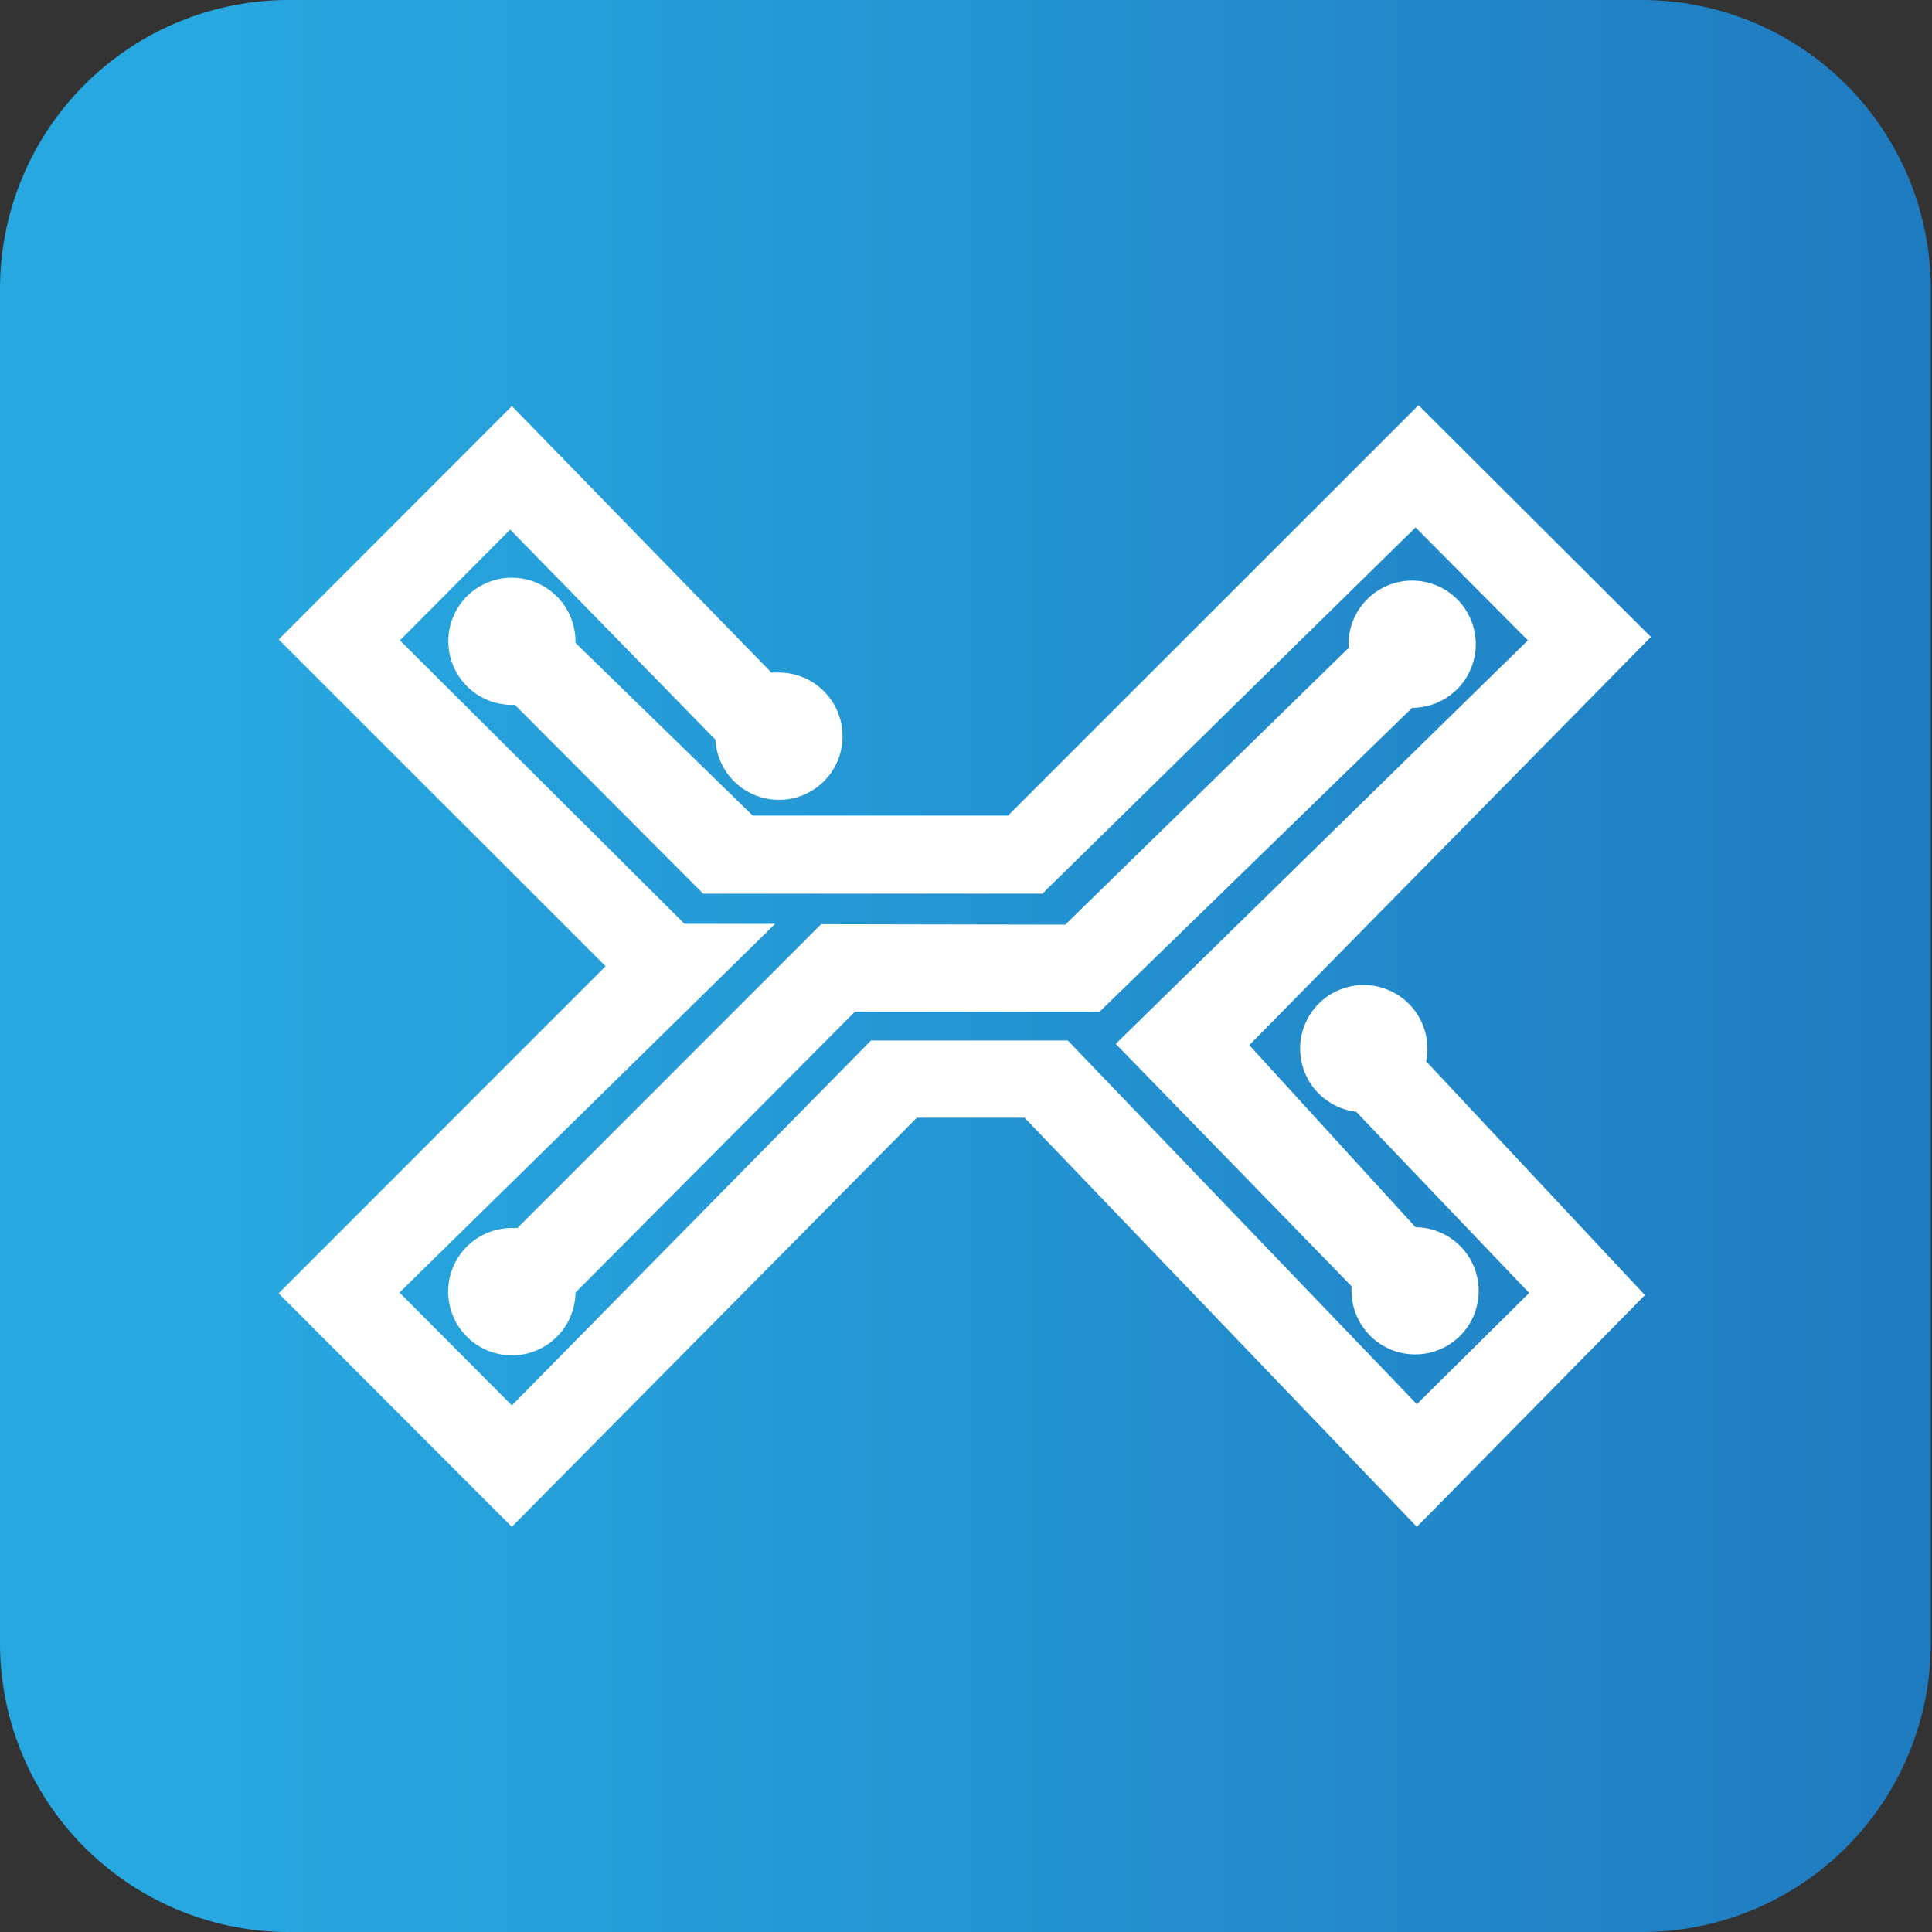
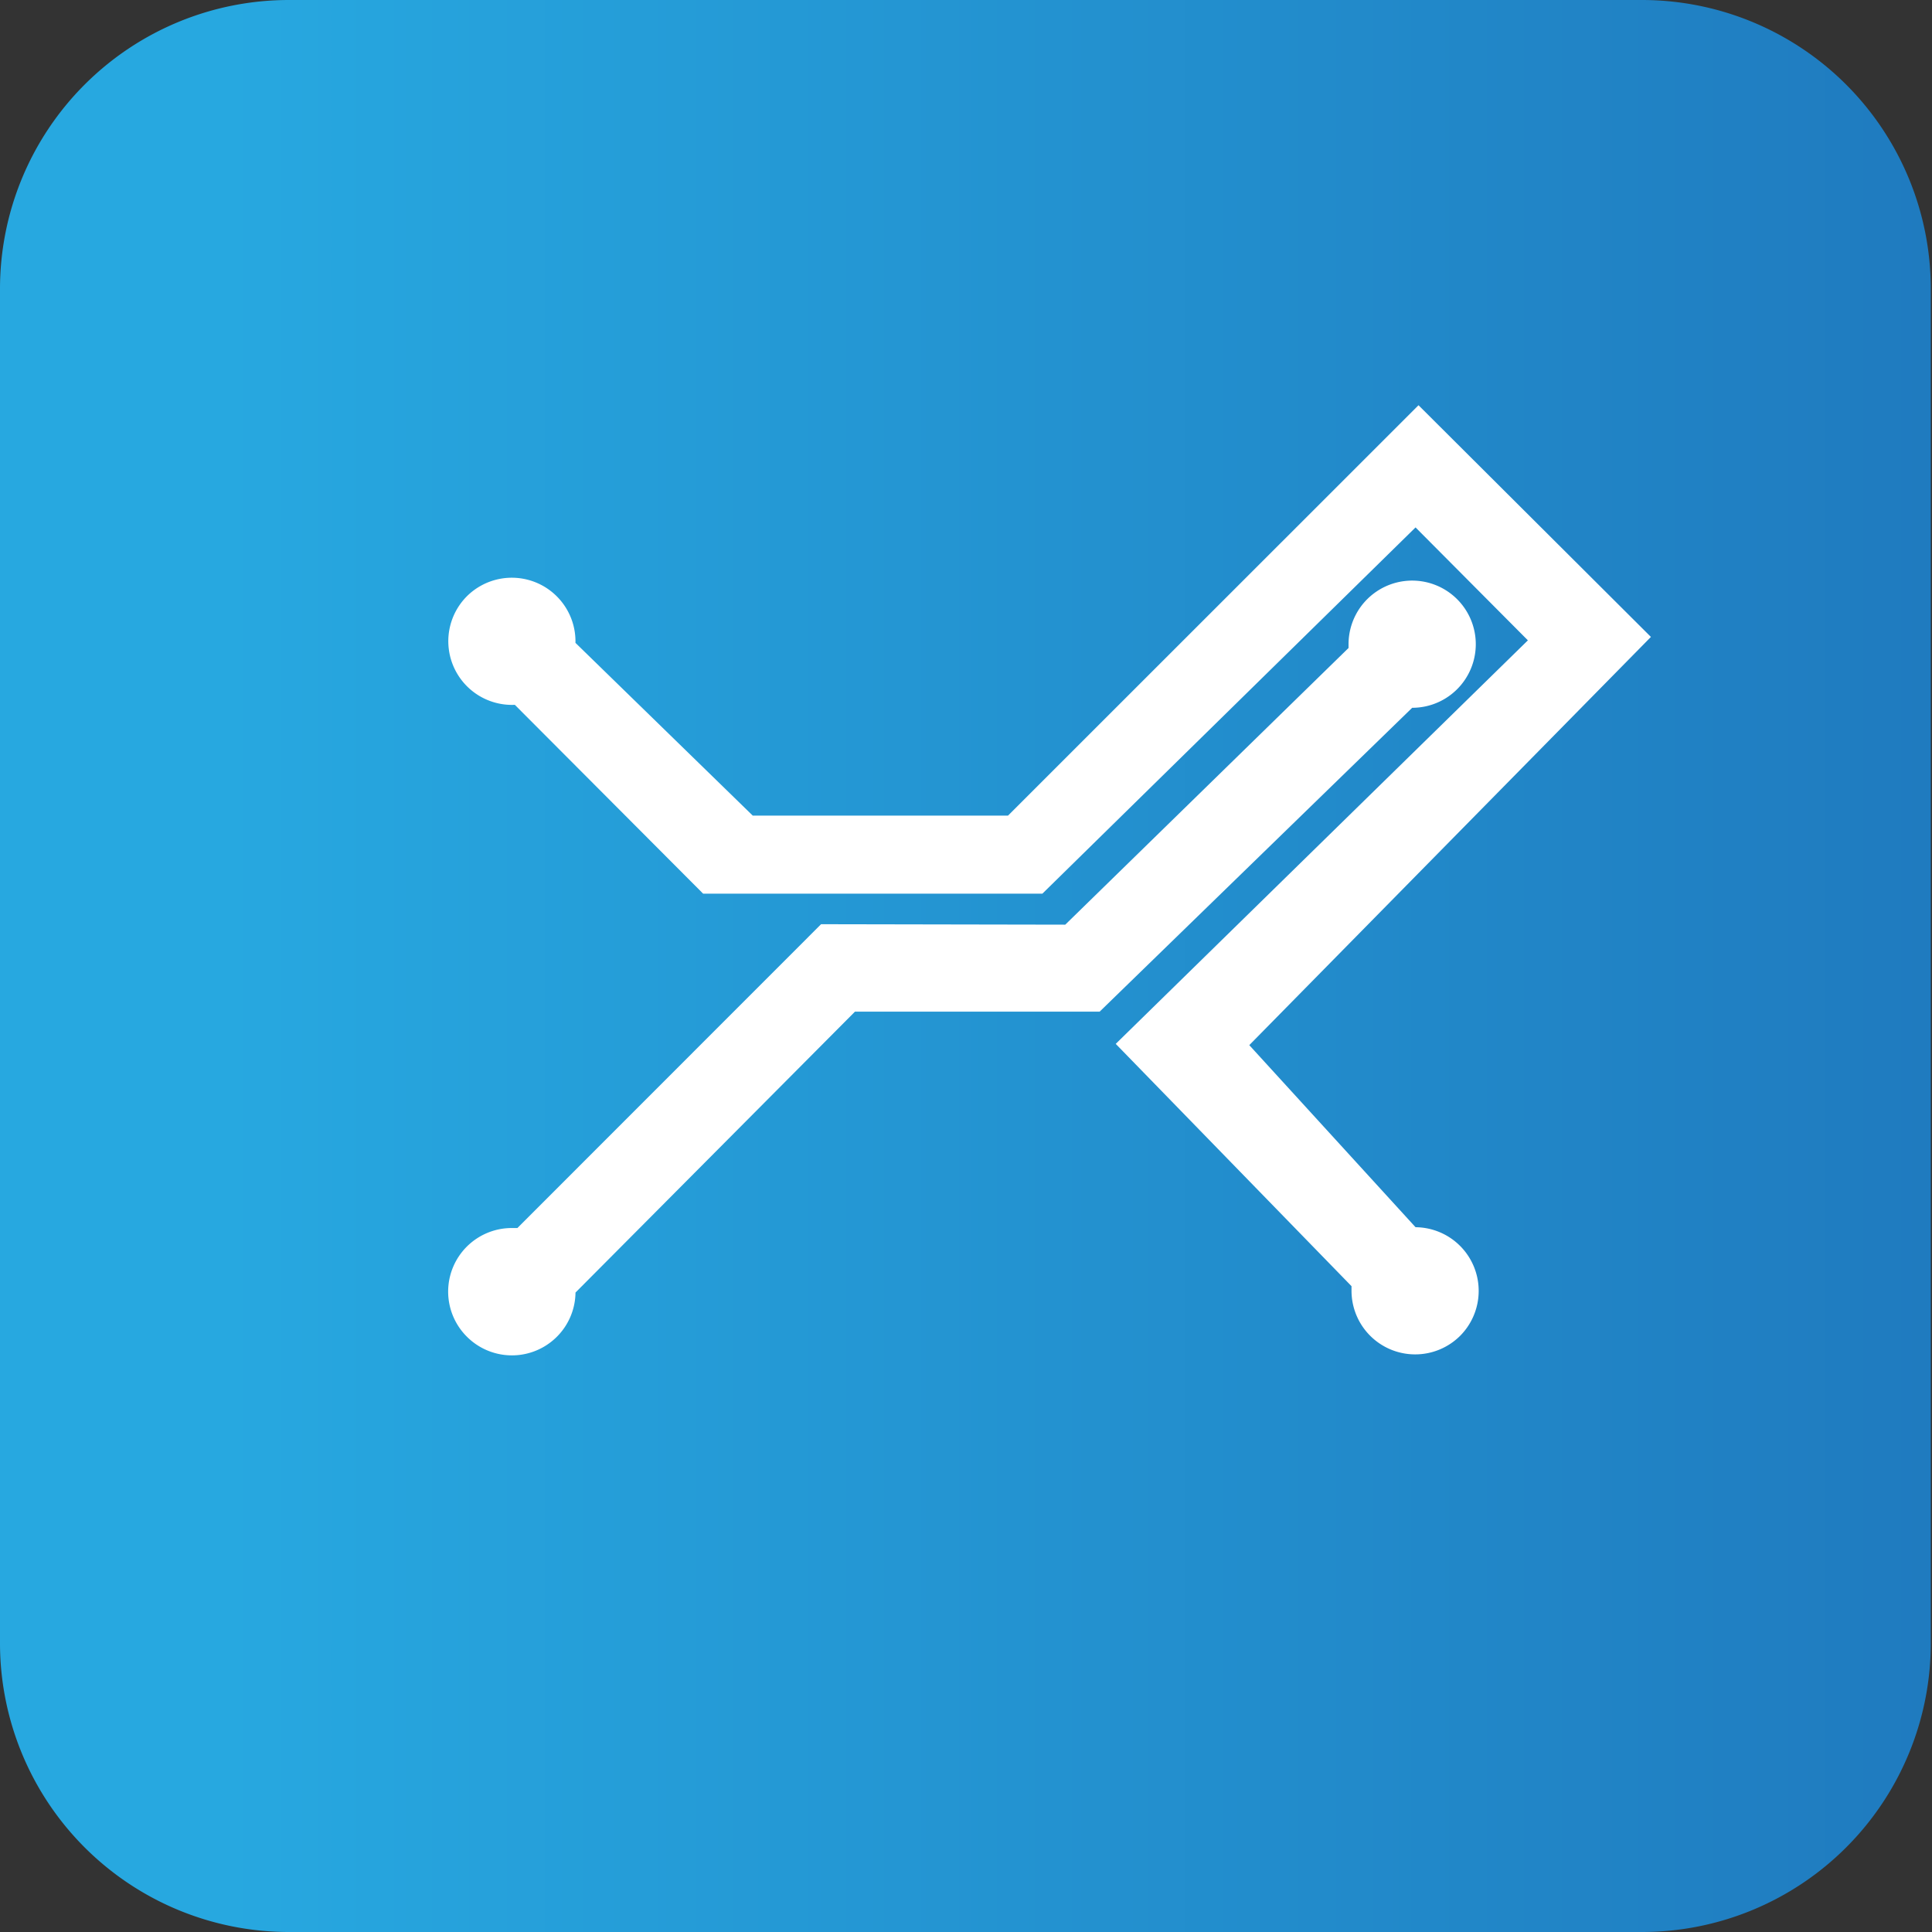
<svg xmlns="http://www.w3.org/2000/svg" width="411" height="411" fill="none">
  <rect width="100%" height="100%" fill="#333333" stroke="none" />
  <path fill="url(#a)" d="M349.303 0H61.439A61.458 61.458 0 0 0 0 61.467v288.066A61.456 61.456 0 0 0 61.439 411h287.864a61.441 61.441 0 0 0 43.451-18.008 61.455 61.455 0 0 0 17.988-43.459V61.477a61.472 61.472 0 0 0-17.987-43.463A61.46 61.46 0 0 0 349.303 0Z" />
  <path fill="#fff" d="M122.419 136.758a13.545 13.545 0 0 0-16.183-13.597 13.548 13.548 0 0 0-7.009 3.779 13.549 13.549 0 0 0 2.579 20.999 13.546 13.546 0 0 0 7.717 2.001l40.054 40.169h72.174l79.382-77.909 23.899 24.023-87.68 85.844 50.159 51.544v.995a13.546 13.546 0 0 0 23.067 9.607 13.553 13.553 0 0 0 2.983-14.717 13.557 13.557 0 0 0-4.939-6.093 13.557 13.557 0 0 0-7.489-2.334l-35.37-38.735 85.442-86.838-49.441-49.289-87.326 87.298h-54.307l-37.712-36.747Z" />
  <path fill="#fff" d="m174.661 196.619-64.593 64.622h-1.176a13.533 13.533 0 0 0-12.51 8.316 13.527 13.527 0 0 0 2.883 14.742 13.53 13.53 0 0 0 20.802-1.855 13.524 13.524 0 0 0 2.361-7.475l59.45-59.757h52.052l66.486-64.641a13.525 13.525 0 0 0 13.268-16.184 13.534 13.534 0 0 0-26.804 2.648v.813l-60.263 58.857-51.956-.095v.009Z" />
-   <path fill="#fff" d="M303.656 223.061a13.538 13.538 0 0 0-7.99-12.325 13.542 13.542 0 0 0-14.522 2.201 13.54 13.54 0 0 0-3.947 14.169 13.534 13.534 0 0 0 11.308 9.405l36.804 38.544-23.899 23.66-74.248-77.365h-41.871l-76.399 77.623-23.908-24.004 79.926-78.445H145.6l-60.53-60.301 23.459-23.564 43.658 44.69a13.561 13.561 0 0 0 5.397 10.092 13.562 13.562 0 0 0 11.198 2.364 13.526 13.526 0 0 0 9.359-18.517 13.536 13.536 0 0 0-12.418-8.211h-1.625l-55.206-56.688-49.614 49.652 69.545 69.507-69.554 69.593 49.613 49.661 86.16-87.029h22.914l83.454 87.029 48.524-49.288-46.555-49.748c.191-.889.287-1.797.287-2.705h-.01Z" />
  <defs>
    <linearGradient id="a" x1="47.74" x2="456.513" y1="234.762" y2="234.762" gradientUnits="userSpaceOnUse">
      <stop stop-color="#27A8E0" />
      <stop offset="1" stop-color="#1E75BB" />
    </linearGradient>
  </defs>
</svg>